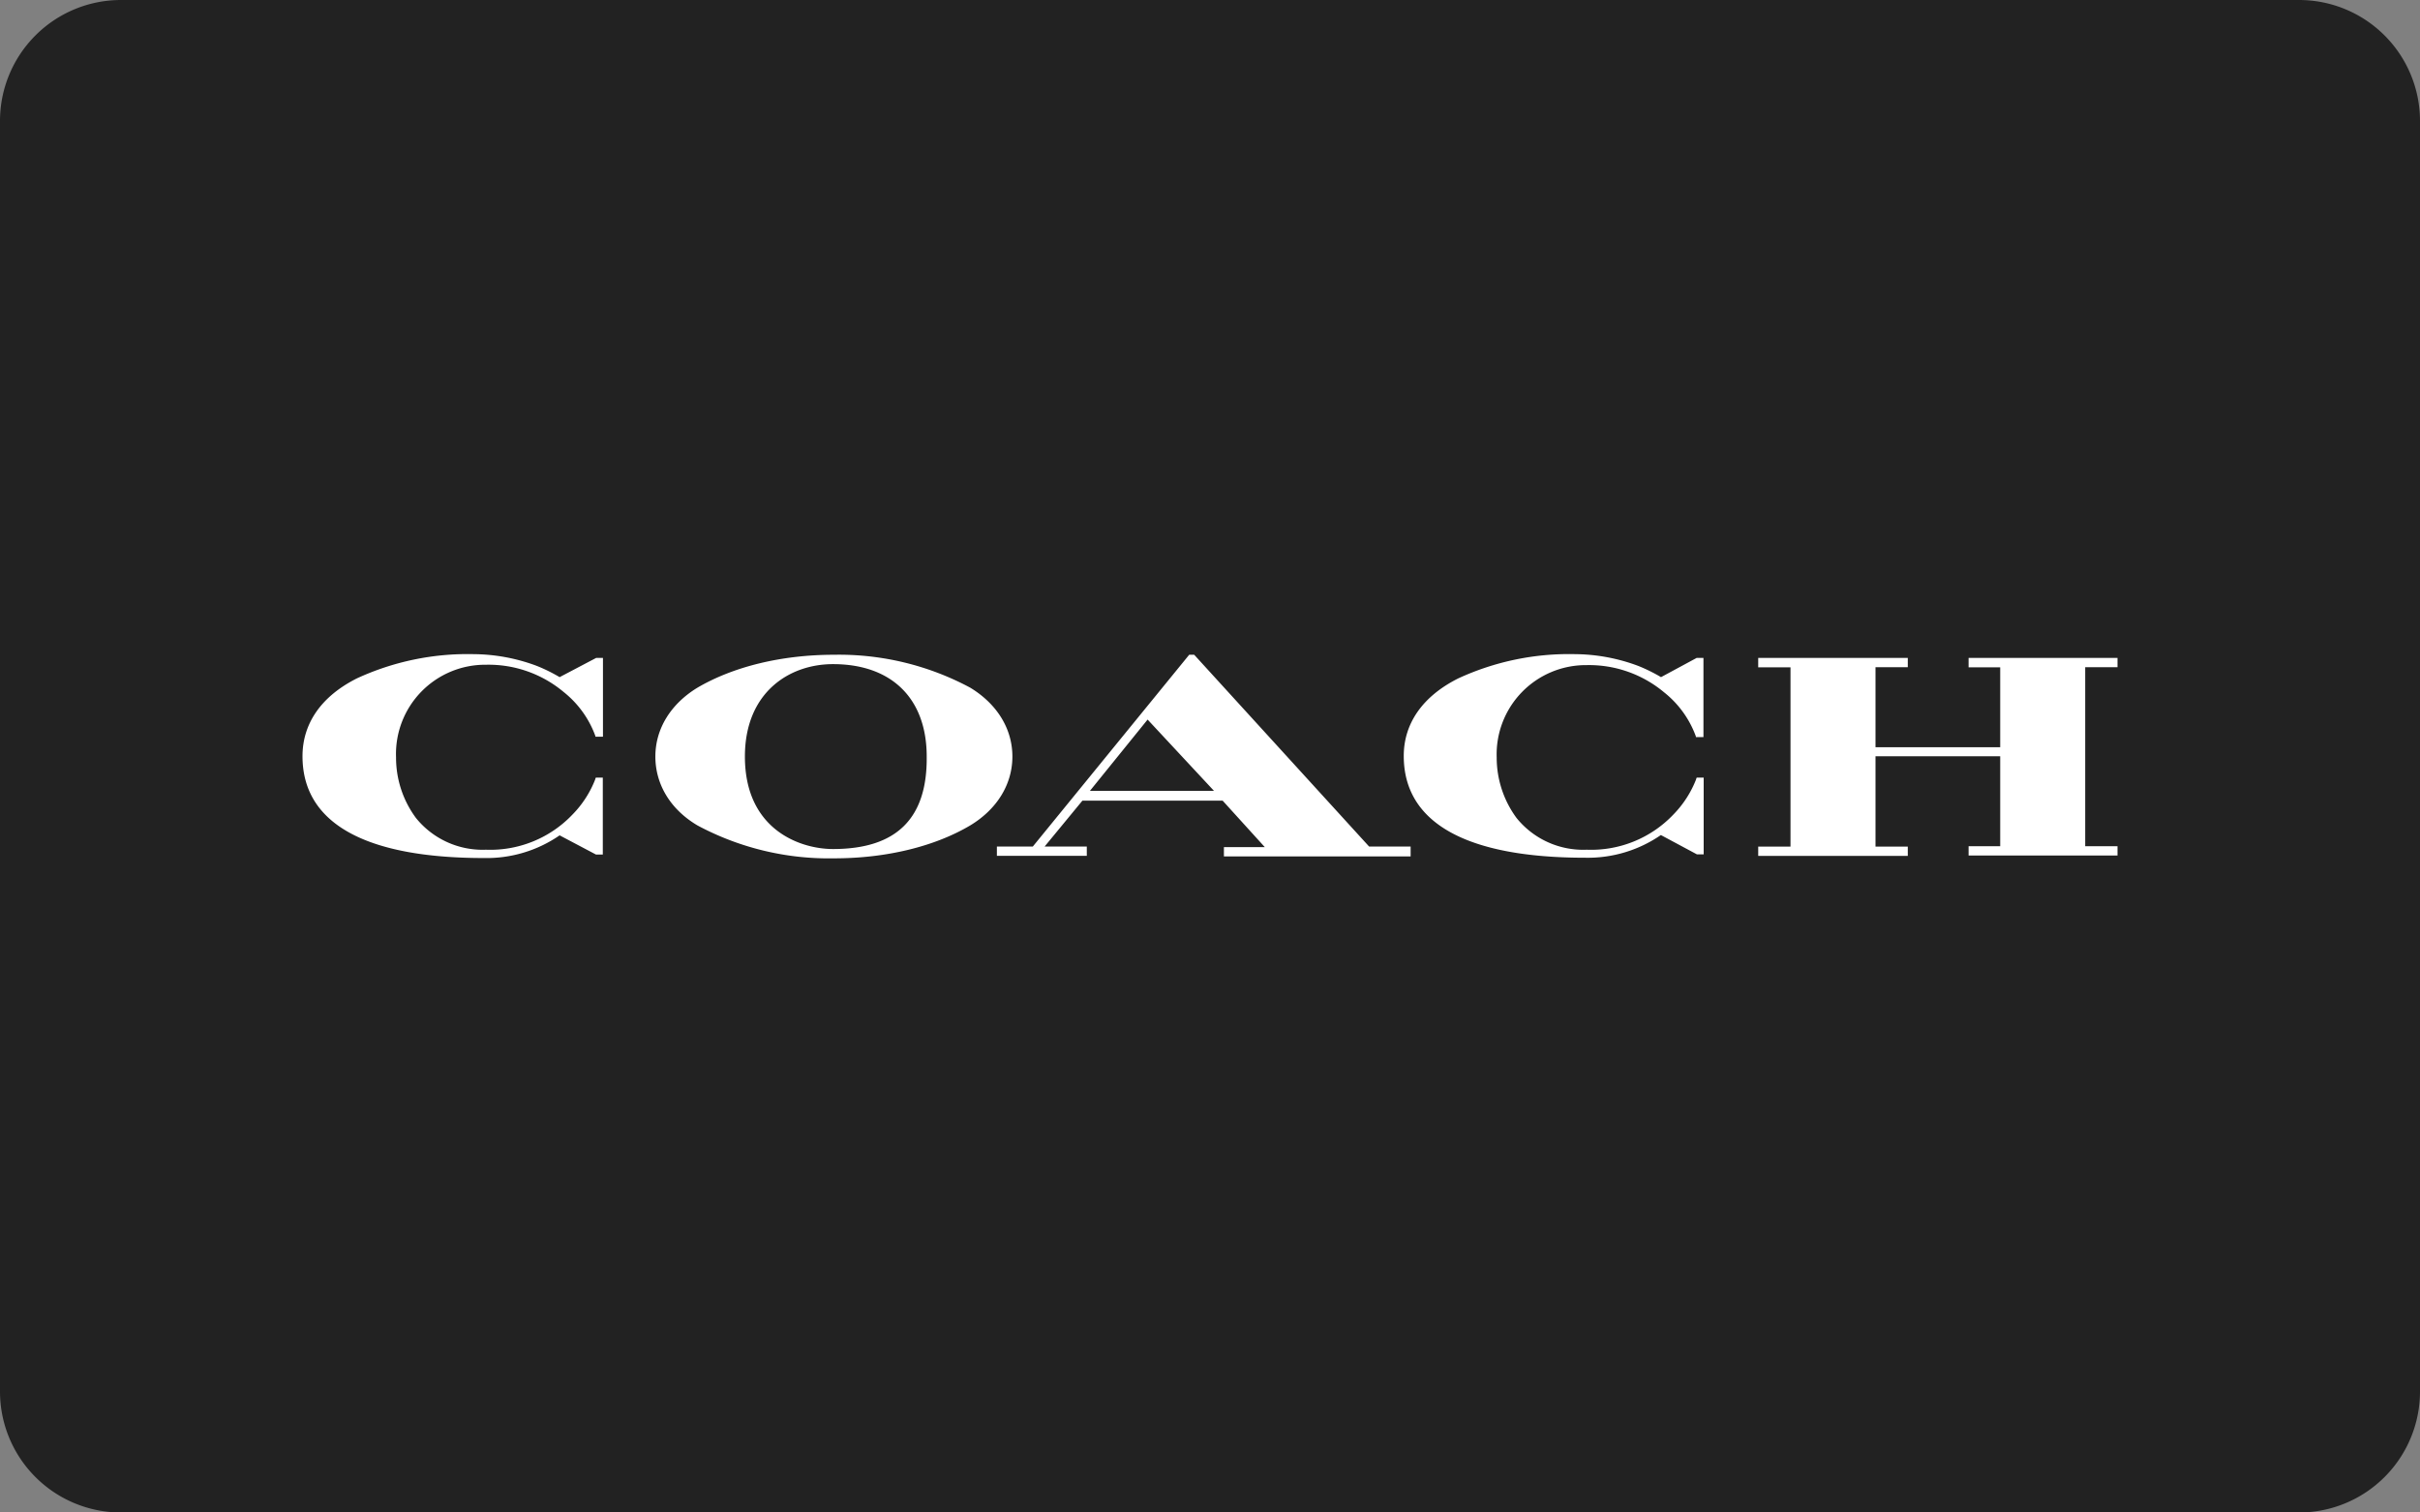
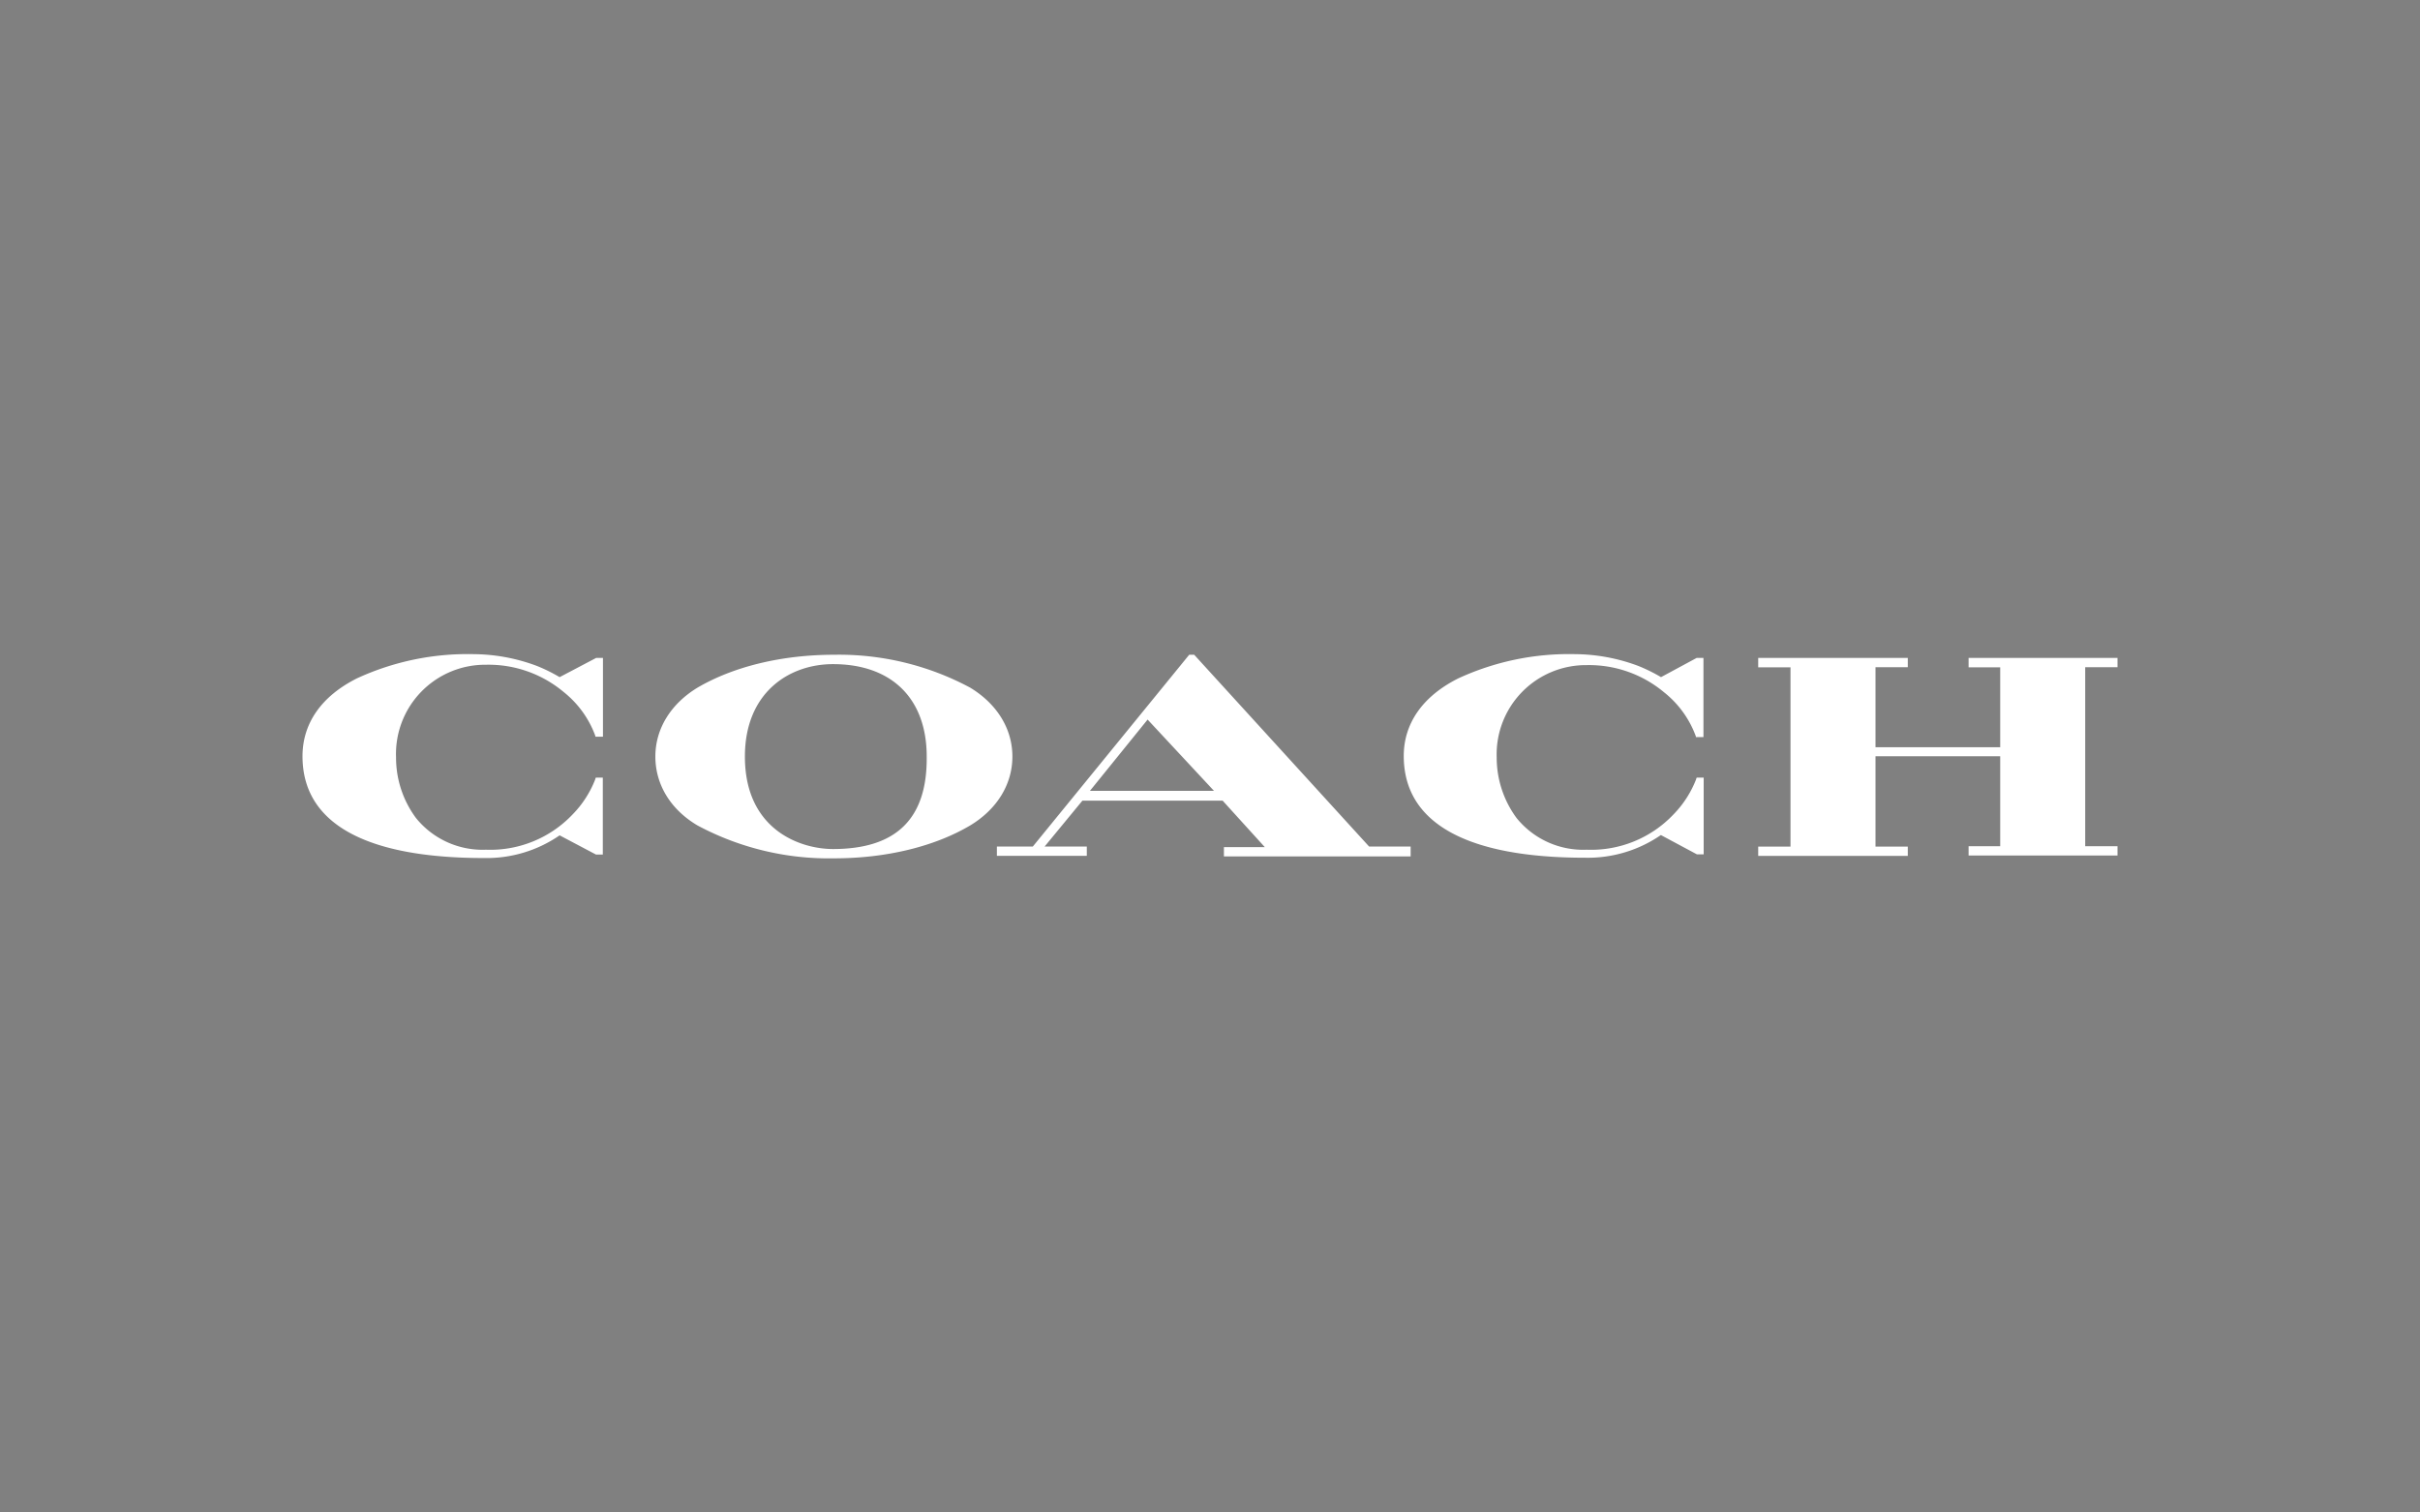
<svg xmlns="http://www.w3.org/2000/svg" viewBox="0 0 320 200">
  <rect x="0" y="0" width="320" height="200" fill="#808080" stroke="none" />
  <title>coach</title>
  <g>
-     <path d="M304,200H16A16,16,0,0,1,0,184V16A16,16,0,0,1,16,0H304a16,16,0,0,1,16,16V184A16,16,0,0,1,304,200Z" fill="#222" />
    <path d="M128.29,90.93a36.71,36.71,0,0,0-18-4.35c-6.9,0-13.3,1.56-18.06,4.35-3.52,2.14-5.57,5.42-5.57,9.11s2,7,5.57,9.11a36.78,36.78,0,0,0,18.06,4.35c6.89,0,13.29-1.56,18-4.35,3.53-2.13,5.58-5.42,5.58-9.11S131.82,93.07,128.29,90.93Zm-18.14,21.34c-4.34,0-11.65-2.55-11.65-12.23,0-8.45,5.83-12.22,11.65-12.22,7.8,0,12.39,4.59,12.39,12.22C122.63,108.25,118.52,112.27,110.15,112.27ZM280,88.23V87H260.31v1.24h4.18V98.81H248V88.23h4.27V87H232.49v1.24h4.27v23.71h-4.27v1.23h19.78v-1.23H248V100h16.49v11.9h-4.18v1.23H280v-1.23h-4.27V88.23ZM157.91,86.58h-.66l-20.68,25.36h-4.75v1.23h11.89v-1.23h-5.58l5-6.07h18.54l5.58,6.15h-5.41v1.23h24.69v-1.31h-5.49Zm-13.79,18,7.63-9.43,8.78,9.43ZM74,89.54a21.9,21.9,0,0,0-3-1.48,24.19,24.19,0,0,0-8.37-1.56,34.91,34.91,0,0,0-15.43,3.2C42.46,92.08,40,95.69,40,100c0,8.86,8.29,13.46,24,13.46a17,17,0,0,0,10-3L78.81,113h.9V102.83h-.9l-.08.08V103a13.75,13.75,0,0,1-3,4.68,15,15,0,0,1-11.48,4.68A11.32,11.32,0,0,1,55,108.16a13.4,13.4,0,0,1-2.63-8A11.8,11.8,0,0,1,64.29,87.9a15.47,15.47,0,0,1,10.25,3.61,13.2,13.2,0,0,1,4.19,5.82v.09h1V87h-.9Zm145.64,0a21.9,21.9,0,0,0-3-1.48,24.19,24.19,0,0,0-8.37-1.56,34.91,34.91,0,0,0-15.43,3.2c-4.76,2.38-7.22,6-7.22,10.26,0,8.86,8.29,13.46,24,13.46a17,17,0,0,0,10-3l4.76,2.55h.9V102.83h-.9l-.08.08V103a13.81,13.81,0,0,1-3,4.68,15,15,0,0,1-11.49,4.68,11.32,11.32,0,0,1-9.27-4.19,13.46,13.46,0,0,1-2.63-8,11.8,11.8,0,0,1,11.9-12.22,15.47,15.47,0,0,1,10.25,3.61,13.2,13.2,0,0,1,4.19,5.82v.09h1V87h-.9Z" fill="#fff" />
  </g>
</svg>